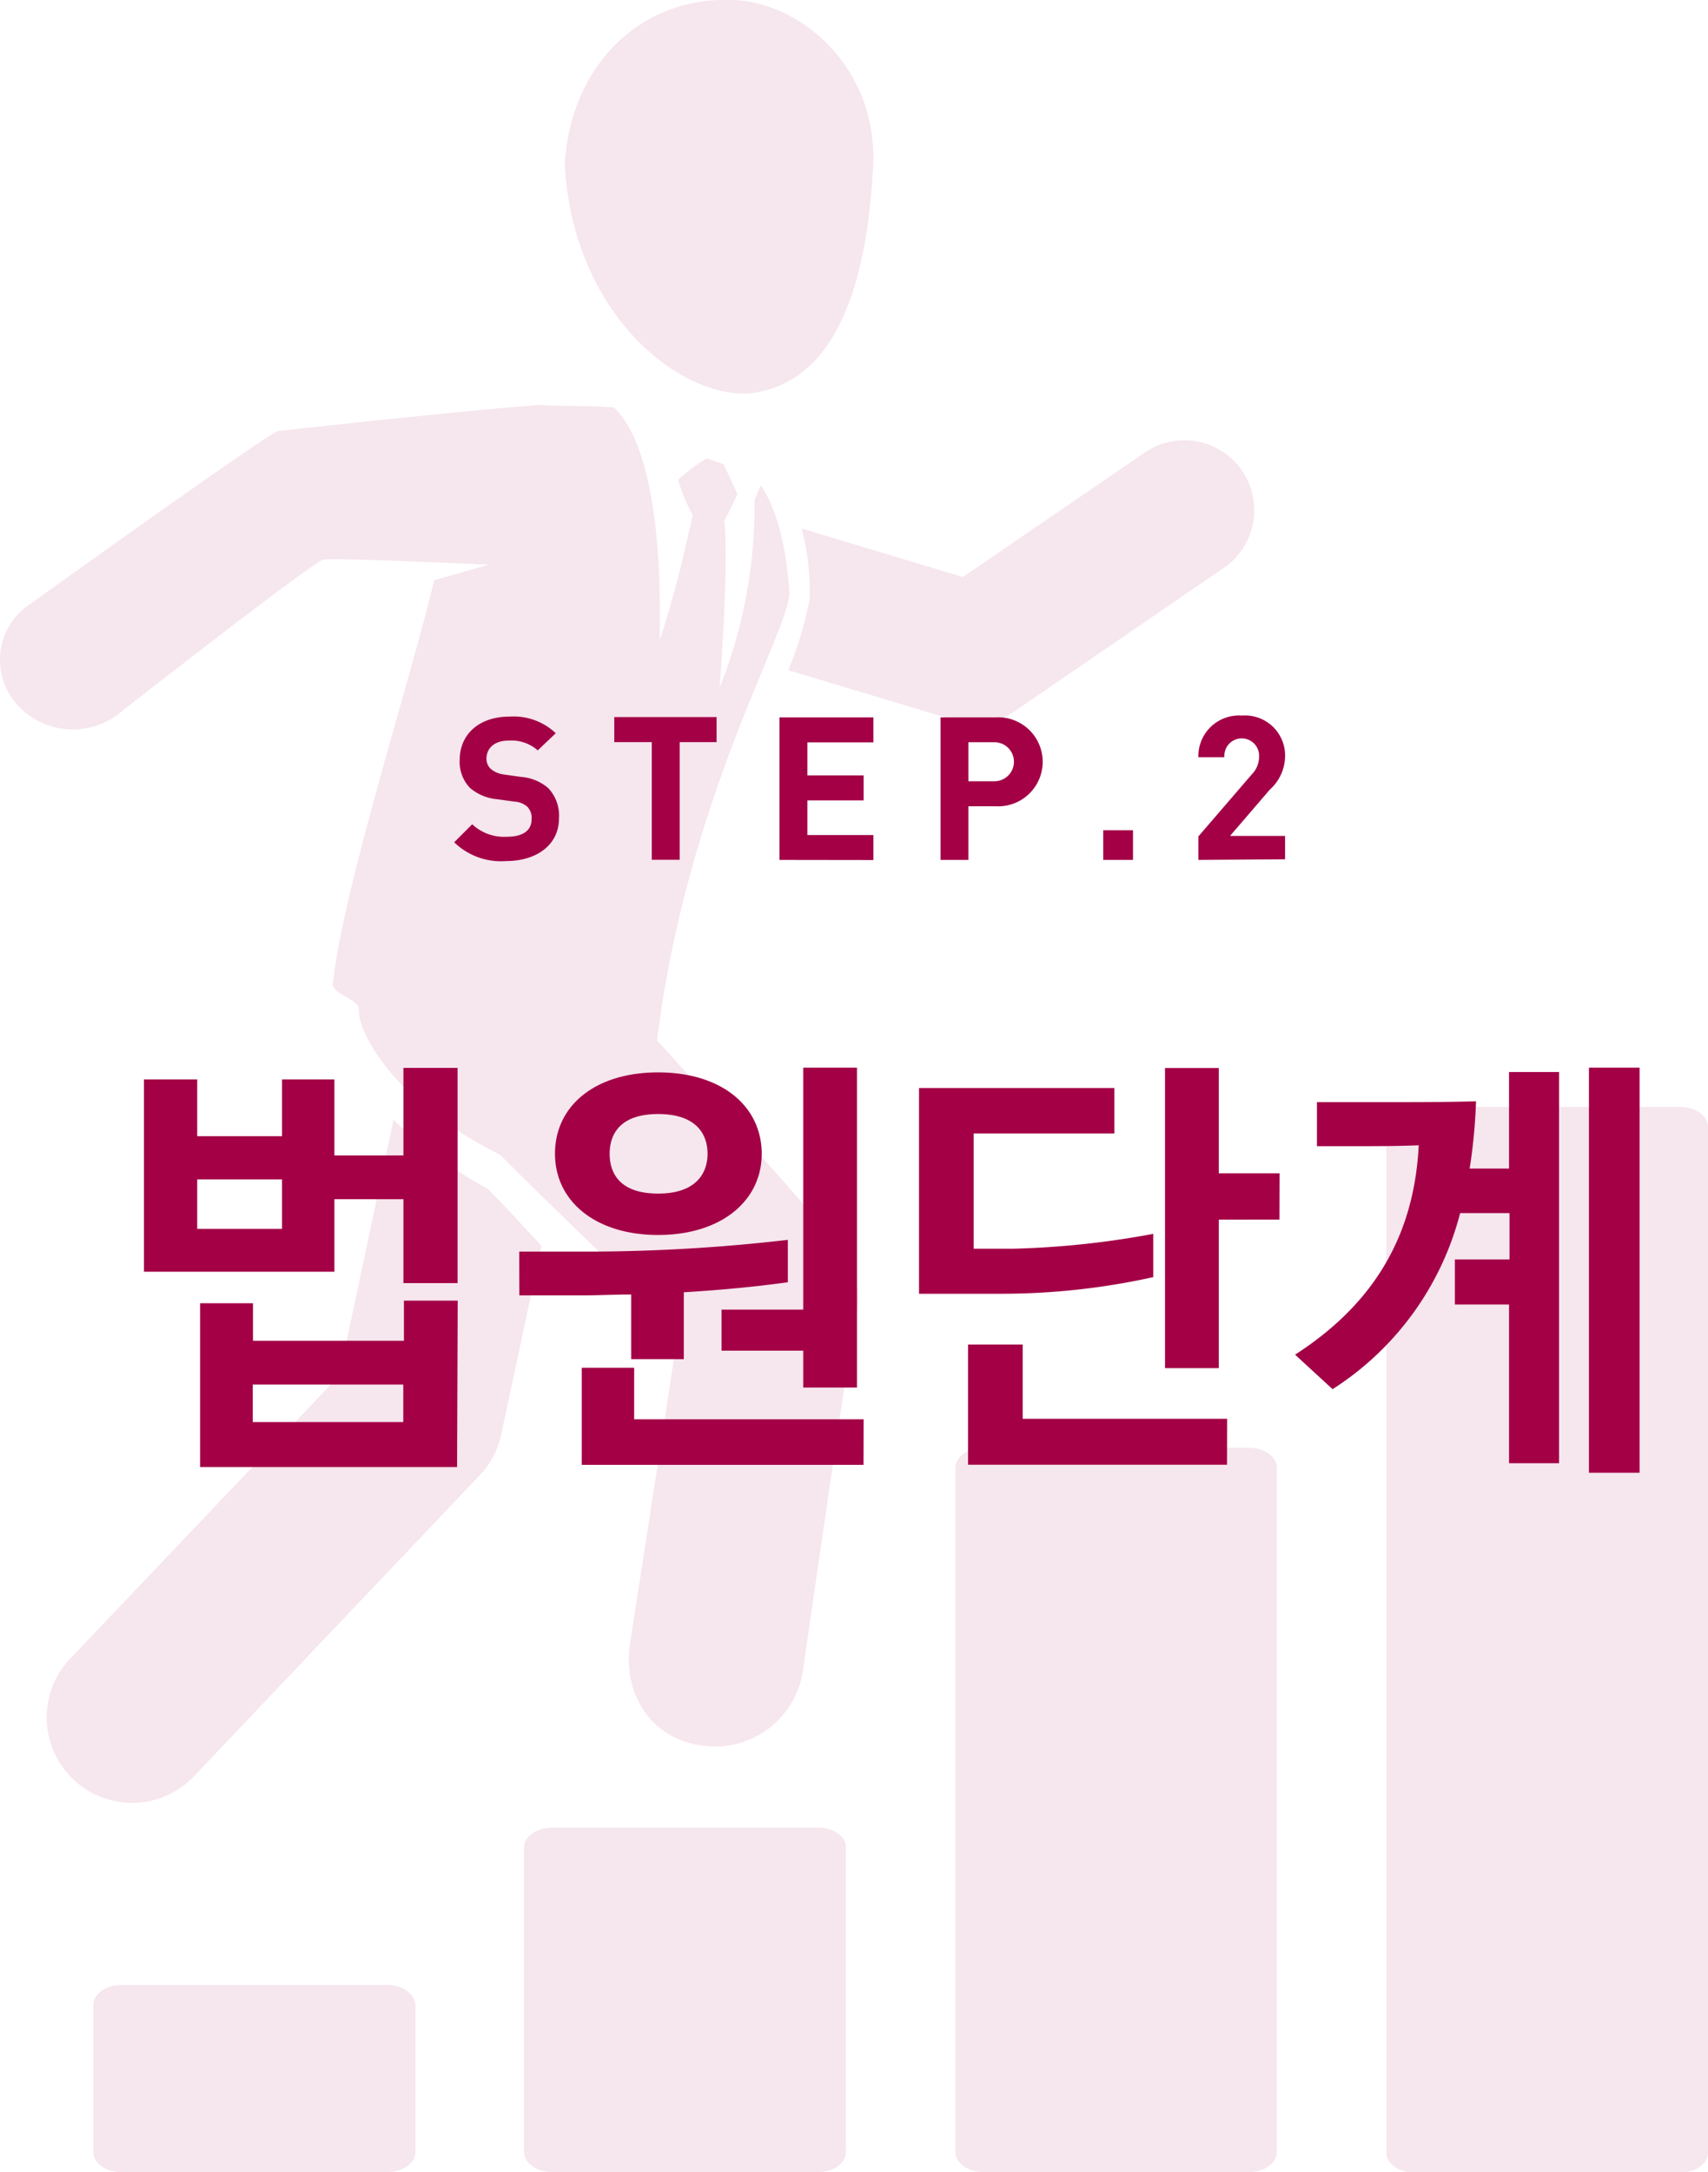
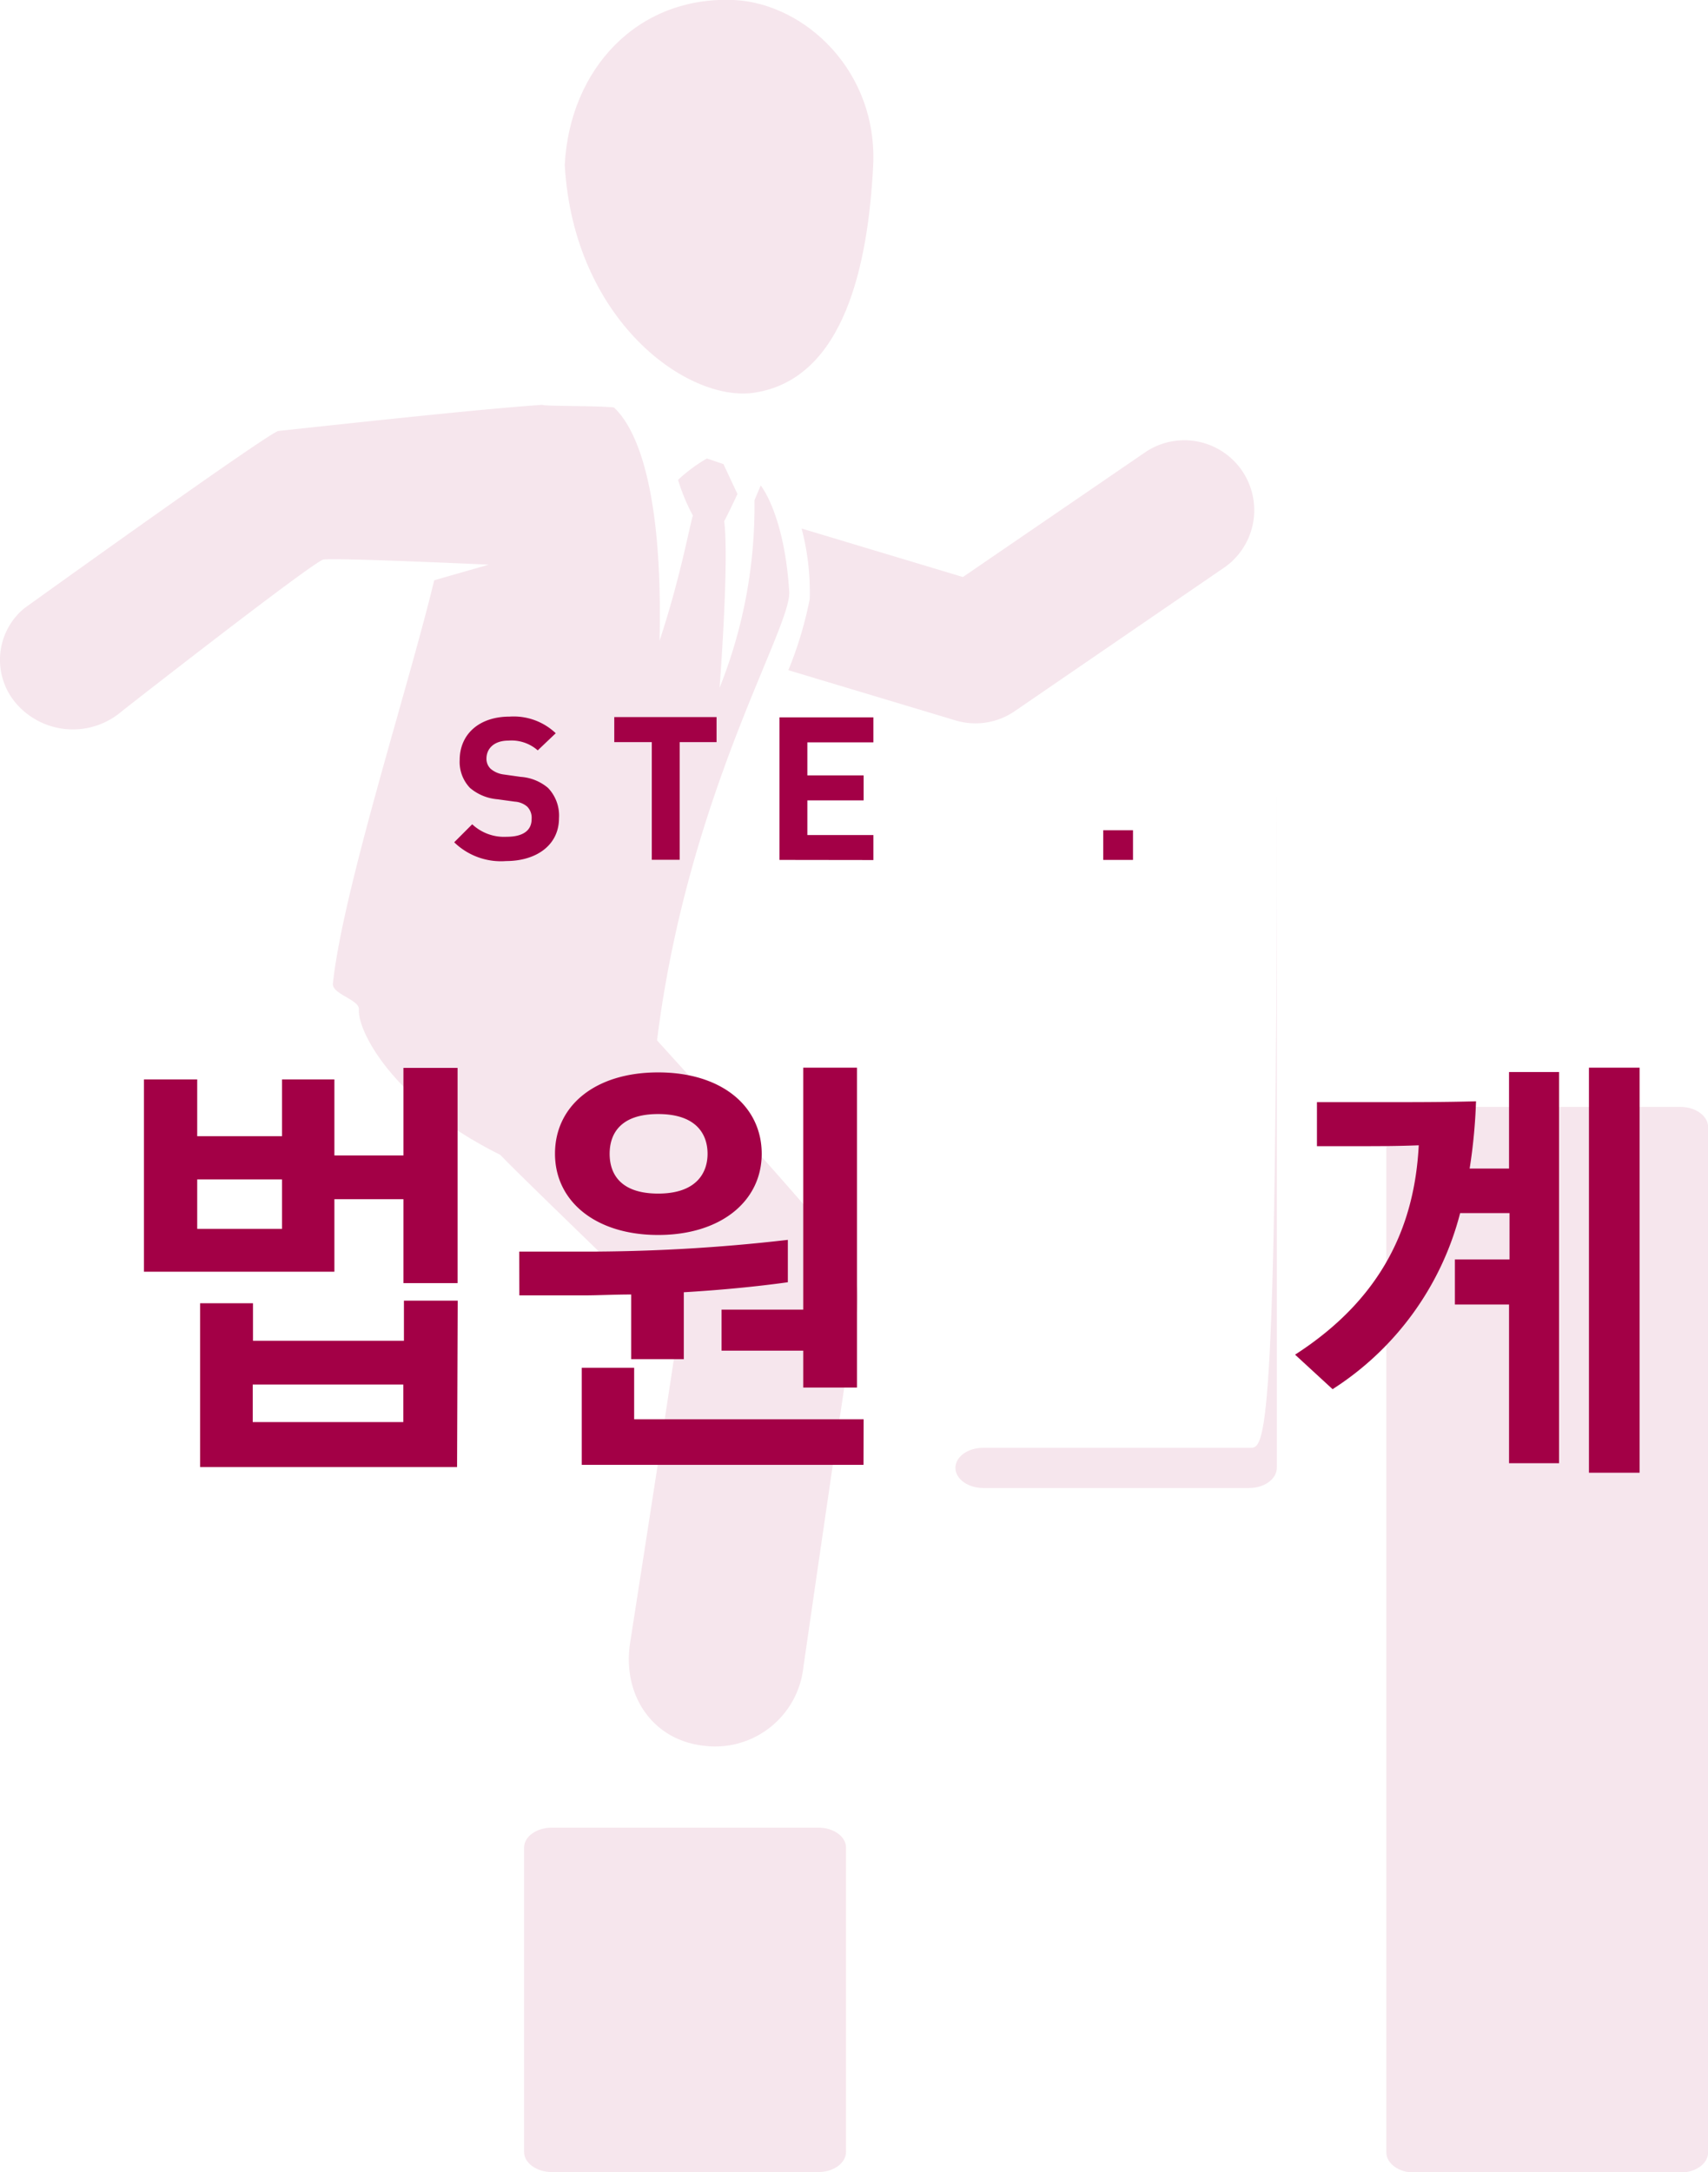
<svg xmlns="http://www.w3.org/2000/svg" viewBox="0 0 136.58 173.68">
  <defs>
    <style>.cls-1{opacity:0.1;}.cls-2{fill:#a30046;}</style>
  </defs>
  <title>progress-02</title>
  <g id="Layer_2" data-name="Layer 2">
    <g id="레이어_1" data-name="레이어 1">
      <g class="cls-1">
-         <path class="cls-2" d="M31,158.72H9.66c-1.21,0-2.2.73-2.2,1.6v11.75c0,.89,1,1.61,2.2,1.61H31c1.23,0,2.22-.72,2.22-1.61V160.33C33.18,159.45,32.19,158.72,31,158.72Z" />
        <path class="cls-2" d="M65.44,146.14H44.13c-1.22,0-2.22.71-2.22,1.59v24.34c0,.89,1,1.61,2.22,1.61H65.44c1.22,0,2.21-.72,2.21-1.61V147.73C67.65,146.85,66.66,146.14,65.44,146.14Z" />
-         <path class="cls-2" d="M99.9,115.77H78.61c-1.23,0-2.21.72-2.21,1.6v54.7c0,.89,1,1.61,2.21,1.61H99.9c1.21,0,2.2-.72,2.2-1.61v-54.7C102.11,116.49,101.12,115.77,99.9,115.77Z" />
+         <path class="cls-2" d="M99.9,115.77H78.61c-1.23,0-2.21.72-2.21,1.6c0,.89,1,1.61,2.21,1.61H99.9c1.21,0,2.2-.72,2.2-1.61v-54.7C102.11,116.49,101.12,115.77,99.9,115.77Z" />
        <path class="cls-2" d="M134.38,88.51h-21.3c-1.23,0-2.22.72-2.22,1.6v82c0,.89,1,1.61,2.22,1.61h21.3c1.22,0,2.21-.72,2.21-1.61v-82C136.58,89.23,135.59,88.51,134.38,88.51Z" />
        <path class="cls-2" d="M60.32,31.4c7.29-1.11,9.1-10.47,9.5-18.09S64.37.29,58.71,0C50.93-.34,45.55,5.57,45.16,13.19,45.87,25.64,55,32.2,60.32,31.4Z" />
-         <path class="cls-2" d="M39,95.05a33.89,33.89,0,0,1-7.53-5.51L27.13,110,5.45,132.8a6.83,6.83,0,0,0,9.9,9.4l23-24.23a6.66,6.66,0,0,0,1.73-3.27l3.22-15.08C41.92,98.13,40.43,96.5,39,95.05Z" />
        <path class="cls-2" d="M81.15,56.86,98,45.31a5.59,5.59,0,0,0-6.33-9.21L77,46.14l-12.9-3.88a20,20,0,0,1,.65,5.64,30.45,30.45,0,0,1-1.71,5.69l13.32,4A5.54,5.54,0,0,0,81.15,56.86Z" />
        <path class="cls-2" d="M52.54,83.19C55,63.47,63.3,50.2,63.11,47.31c-.39-6.21-2.28-8.49-2.28-8.49L60.33,40a39,39,0,0,1-2.79,15s.78-10.08.37-13.32c.52-1,1.06-2.18,1.06-2.18l-1.12-2.39-1.32-.45a12.65,12.65,0,0,0-2.31,1.71,15.52,15.52,0,0,0,1.19,2.86c-.18.39-1,5-2.67,10,.32-13.9-2.51-17.59-3.65-18.65h0c-1.5-.15-5.67-.09-5.71-.21-4.13.28-11.67,1.07-21.11,2.09C21.7,34.43,2,48.6,1.94,48.64a5.35,5.35,0,0,0-.45,7.83,6,6,0,0,0,8.22.43l0,0c.34-.28,15.18-11.87,16.13-12.15.59-.18,13.25.4,13.25.4l-4.37,1.25c-2,8.36-7.3,24.69-8.1,32.25-.09.84,2.14,1.28,2.08,2.07C28.57,82.34,31.29,88,40,92.34c2.18,2.27,14.1,13.68,14.23,13.94,0,.42-3.85,25.13-3.85,25.13-.61,4.12,1.77,7.68,5.81,8.17a7.1,7.1,0,0,0,8.05-6.25s3.77-26.1,4-27.06c1.12-4.16-.66-5.62-1.34-6.74C66.09,98.11,53.06,83.76,52.54,83.19Z" />
      </g>
      <path class="cls-2" d="M26.74,92.39h5.52v-7h4.33V102.6H32.26V95.89H26.74v5.8H11.51V86.31h4.26v4.54h6.78V86.31h4.19Zm-4.19,1.92H15.77v3.95h6.78Zm14,23H16v-13.1h4.23v3H32.3V104h4.3Zm-4.3-3.6v-3H20.21v3Z" />
      <path class="cls-2" d="M41.52,100.08h5A140,140,0,0,0,63,99.14v3.39c-2.52.35-5.42.63-8.32.8v5.35H50.47v-5.17c-1.33,0-2.62.07-3.84.07h-5.1Zm19.39-7.83c0,3.81-3.28,6.5-8.28,6.5s-8.25-2.69-8.25-6.5,3.18-6.5,8.25-6.5S60.91,88.45,60.91,92.26Zm8.14,24.88H46.52v-7.76h4.19v4.12H69.06ZM56.58,92.26c0-1.54-.87-3.18-3.95-3.18s-3.88,1.64-3.88,3.18.8,3.18,3.88,3.18S56.58,93.76,56.58,92.26Zm7.65,18.69V108H57.7v-3.28h6.53V85.37h4.3v25.58Z" />
-       <path class="cls-2" d="M73.49,87H89.11v3.63H77.86v9.22H81a70,70,0,0,0,11.22-1.19v3.46a56.1,56.1,0,0,1-12.19,1.33H73.49Zm24.63,30.12H77.41v-9.61h4.37v5.94H98.13Zm4.19-19.6H97.46v11.88h-4.3v-24h4.3v8.42h4.86Z" />
      <path class="cls-2" d="M117.52,93.44h3.15V85.72h4V117h-4V104.31h-4.33v-3.6h4.37V97h-3.95a23.72,23.72,0,0,1-10.2,14.08l-3-2.76c7.16-4.61,9.57-10.55,9.89-16.74-1.85.07-3.32.07-5.14.07h-3V88.13h4.89c2.8,0,5.42,0,7.83-.07A43.7,43.7,0,0,1,117.52,93.44Zm13.59,24.32h-4.05V85.37h4.05Z" />
      <path class="cls-2" d="M40.48,68.85a5.36,5.36,0,0,1-4.16-1.5l1.44-1.44a3.73,3.73,0,0,0,2.75,1c1.31,0,2-.5,2-1.41a1.27,1.27,0,0,0-.35-1,1.69,1.69,0,0,0-1-.4l-1.38-.19A3.87,3.87,0,0,1,37.58,63a3,3,0,0,1-.82-2.24c0-2,1.5-3.46,4-3.46a4.88,4.88,0,0,1,3.68,1.33L43,60a3.17,3.17,0,0,0-2.34-.78c-1.18,0-1.76.66-1.76,1.44a1.1,1.1,0,0,0,.34.82,2,2,0,0,0,1.06.45l1.34.19a3.77,3.77,0,0,1,2.18.88,3.19,3.19,0,0,1,.88,2.42C44.7,67.6,42.86,68.85,40.48,68.85Z" />
      <path class="cls-2" d="M54.35,59.34v9.41H52.12V59.34h-3v-2h8.18v2Z" />
      <path class="cls-2" d="M62.33,68.76V57.36h7.51v2H64.56V62h4.5v2h-4.5v2.77h5.28v2Z" />
-       <path class="cls-2" d="M79.63,64.47H77.44v4.29H75.21V57.36h4.42a3.56,3.56,0,1,1,0,7.11Zm-.11-5.12H77.44v3.12h2.08a1.56,1.56,0,1,0,0-3.12Z" />
      <path class="cls-2" d="M88.22,68.76V66.39H90.6v2.37Z" />
-       <path class="cls-2" d="M95.83,68.76V66.88l4.26-4.95a2,2,0,0,0,.59-1.38,1.39,1.39,0,1,0-2.77,0H95.83a3.24,3.24,0,0,1,3.47-3.33,3.2,3.2,0,0,1,3.46,3.31,3.63,3.63,0,0,1-1.22,2.61l-3.18,3.7h4.4v1.87Z" />
    </g>
  </g>
</svg>